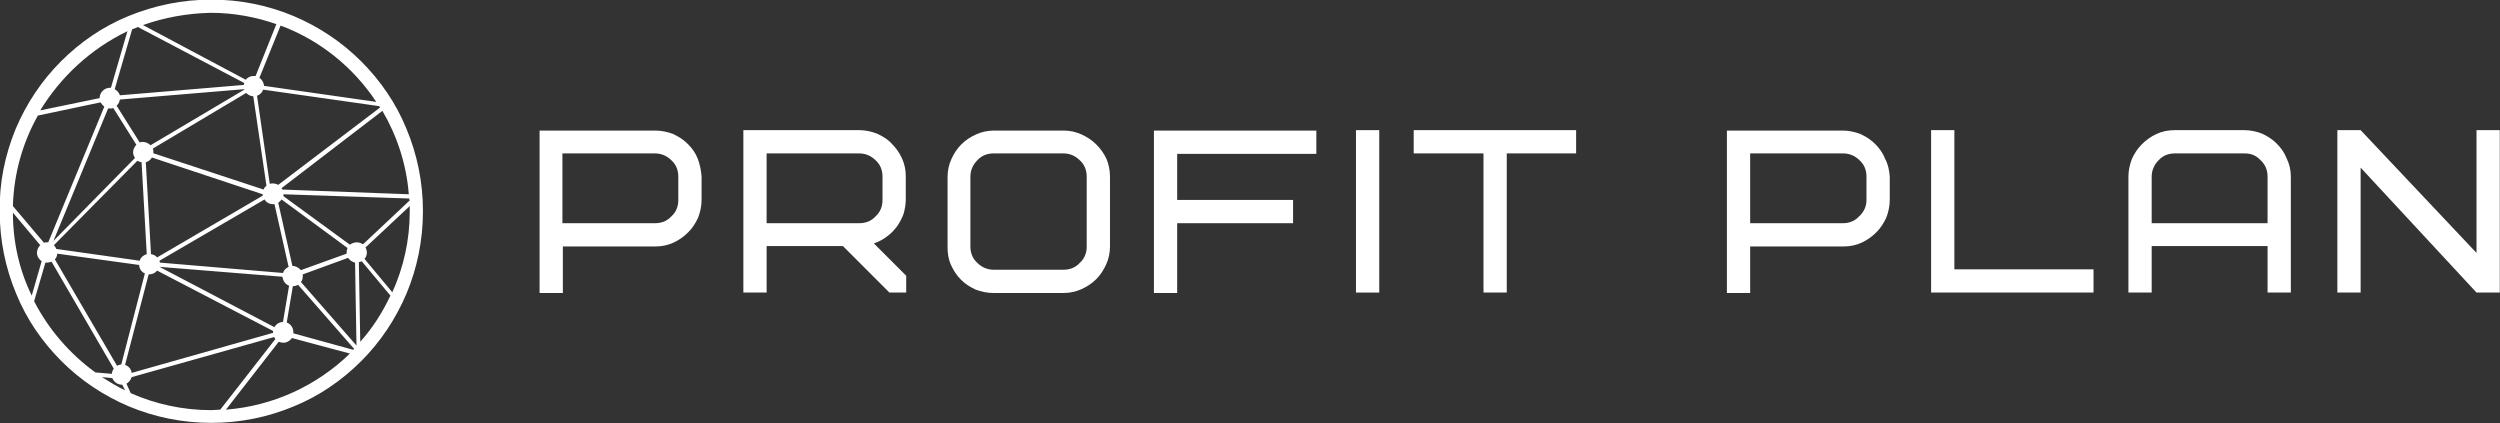
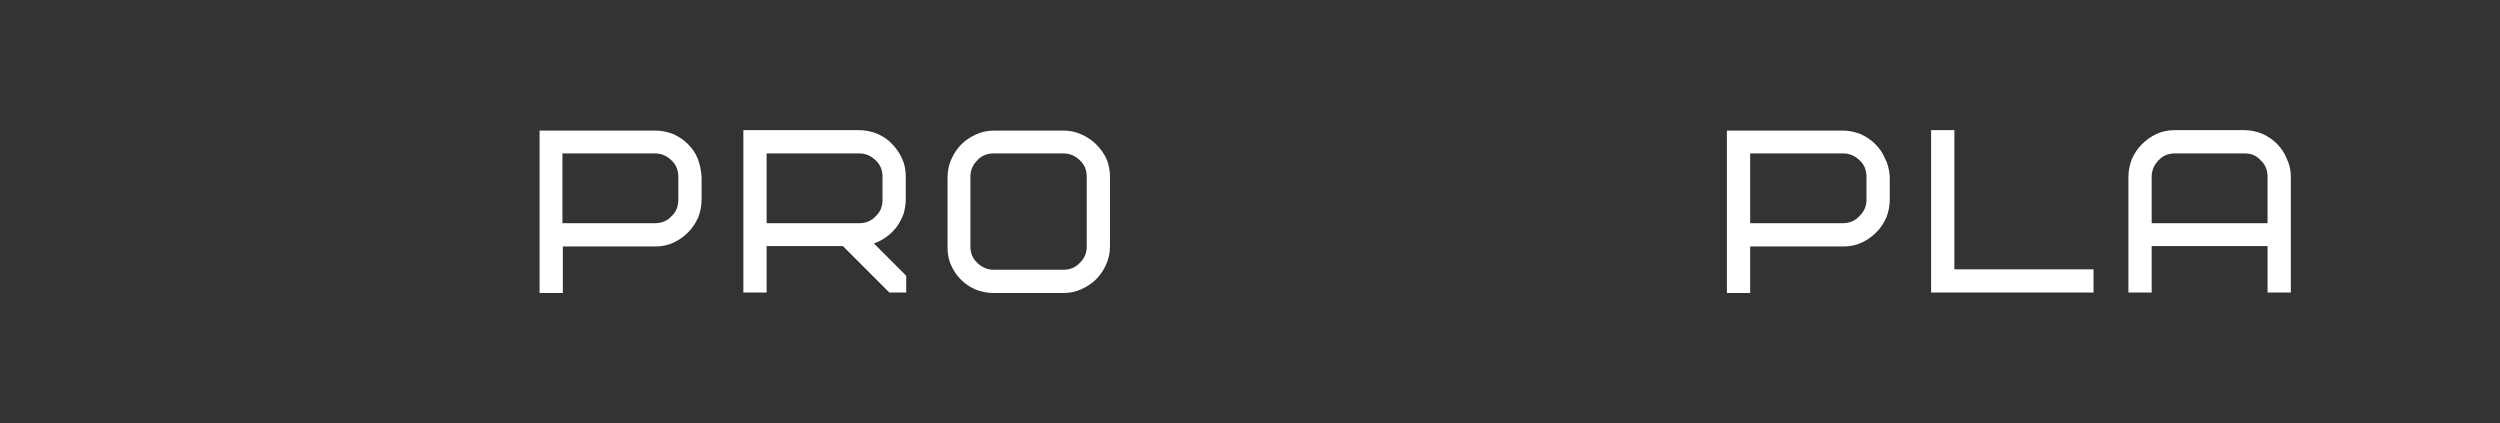
<svg xmlns="http://www.w3.org/2000/svg" id="Слой_1" x="0px" y="0px" viewBox="0 0 580.3 98.2" style="enable-background:new 0 0 580.3 98.2;" xml:space="preserve">
  <rect x="0" y="0" width="580.3" height="98.2" fill="#333333" stroke="none" />
  <style type="text/css"> .st0{fill:#FFFFFF;} </style>
  <desc>Created with Fabric.js 3.6.3</desc>
  <g transform="matrix(-1.094 2.6783e-16 2.6783e-16 1.094 91.827 250)">
-     <path class="st0" d="M80.6-201.2c-2.3-5.4-5.5-10.2-9.6-14.3s-8.9-7.4-14.3-9.6c-5.6-2.3-11.5-3.5-17.6-3.5s-12,1.2-17.5,3.5 c-5.4,2.3-10.2,5.5-14.3,9.6s-7.4,8.9-9.6,14.3c-2.3,5.5-3.5,11.4-3.5,17.5c0,6.1,1.2,12,3.5,17.5c2.3,5.4,5.5,10.2,9.6,14.3 s8.9,7.4,14.3,9.6c5.5,2.3,11.4,3.5,17.5,3.5s12-1.2,17.5-3.5c5.4-2.3,10.2-5.5,14.3-9.6c4.1-4.1,7.4-8.9,9.6-14.3 c2.3-5.5,3.5-11.4,3.5-17.5C84.1-189.7,82.9-195.6,80.6-201.2z M81.2-184.8l-6.6,7.8c-0.2-0.1-0.4-0.1-0.7-0.1c-0.1,0-0.1,0-0.2,0 l-11.9-28.8c0.3-0.2,0.6-0.6,0.8-0.9l13.3,2.8C79.1-198.3,81-191.8,81.2-184.8z M62.3-148.5c-1.6,1-3.2,2-4.9,2.8l0.6-1.2h0.1 c0.9,0,1.7-0.6,2-1.4L62.3-148.5z M26-157.9c0-0.1,0-0.1,0-0.2c0-0.1,0-0.2,0-0.2l24.6-12.8c0.4,0.5,1,0.8,1.7,0.8h0.1l5,19.2 c-0.8,0.3-1.3,0.9-1.4,1.7L26-157.9z M-2.9-186.4l26.7-0.9l0,0c0,0.1,0,0.2,0,0.4L9.7-176.6c-0.4-0.3-0.9-0.5-1.5-0.5 c-0.5,0-0.9,0.2-1.3,0.4L-3-186C-2.9-186.1-2.9-186.3-2.9-186.4z M3.5-206l24.6-3.5c0.2,0.6,0.7,1.1,1.3,1.3l-2.7,18.7 c-0.2-0.1-0.4-0.1-0.6-0.1c-0.4,0-0.8,0.1-1.2,0.3L3.3-205.7C3.3-205.8,3.4-205.9,3.5-206z M55.9-222.3l3.7,12.7 c-0.5,0.3-0.9,0.7-1.1,1.3l-26.3-2.2c0-0.1,0-0.2-0.1-0.4l22.6-11.9C55.1-222.6,55.5-222.4,55.9-222.3z M54.3-173.2 c-0.2-0.7-0.8-1.2-1.5-1.4l1.1-19.5c0.3,0,0.6-0.2,0.9-0.3l17.7,17.9c-0.2,0.2-0.4,0.5-0.5,0.8L54.3-173.2z M23.9-160.2l-1.3-7.7 c0.8-0.3,1.3-1,1.4-1.9l26.1-2.1l-24.4,12.8C25.4-159.7,24.7-160.2,23.9-160.2z M58.5-207.4c0.1,0.5,0.3,1,0.7,1.3l-4.9,7.8 c-0.2-0.1-0.5-0.1-0.7-0.1c-0.6,0-1.2,0.3-1.6,0.7l-19.9-11.8v-0.1L58.5-207.4z M23.9-170.6c-0.2-0.6-0.6-1-1.2-1.3l3-13.3 c0.1,0,0.2,0,0.3,0c0.8,0,1.5-0.4,1.8-1l22.3,13c0,0.1-0.1,0.3-0.1,0.4L23.9-170.6z M51.9-174.6c-0.5,0.1-1,0.3-1.3,0.7L28.2-187 c0-0.1,0-0.2,0-0.3l0,0l23.5-7.8c0.3,0.5,0.8,0.9,1.3,1L51.9-174.6z M30.2-208.1c0.6,0,1.1-0.3,1.5-0.7L51.5-197 c-0.1,0.2-0.1,0.5-0.1,0.7c0,0.1,0,0.2,0,0.3L28-188.3c-0.1-0.3-0.3-0.6-0.6-0.8L30.2-208.1z M24.9-185.5l-3,13.4l0,0 c-0.7,0-1.4,0.4-1.8,0.9l-9.7-3.5c0-0.1,0-0.2,0-0.3c0-0.3-0.1-0.6-0.2-0.9l14-10.3C24.4-185.9,24.6-185.7,24.9-185.5z M8.6-172.8 c0.6-0.1,1.1-0.5,1.5-1l9.6,3.5c0,0.1,0,0.3,0,0.4c0,0.5,0.1,0.9,0.4,1.2L8.3-155.2L8.6-172.8z M55.3-195c0.2-0.3,0.4-0.8,0.4-1.2 c0-0.6-0.3-1.2-0.7-1.6l4.9-7.8c0.2,0.1,0.5,0.1,0.7,0.1c0.1,0,0.3,0,0.4,0l11.6,28.1L55.3-195z M7.2-173.1 c0.2,0.1,0.4,0.2,0.6,0.2L7.5-156c-2.6-2.9-4.7-6.2-6.4-9.8L7.2-173.1z M9-154.3c-0.1-0.1-0.1-0.1-0.2-0.2l11.9-13.6 c0.3,0.2,0.7,0.3,1.1,0.3l1.3,7.7c-0.8,0.3-1.4,1.1-1.4,2c0,0.1,0,0.2,0,0.3L9-154.3z M59.1-150.9c-0.3-0.2-0.6-0.2-0.9-0.3 l-5-19.3c0.7-0.3,1.2-1,1.2-1.8l17.4-2.4c0,0.5,0.2,0.9,0.5,1.2L59.1-150.9z M75.4-205.1l-12.6-2.6l0,0c0-1.2-1-2.2-2.2-2.2 c-0.1,0-0.1,0-0.2,0l-3.5-12C64.6-218.2,71-212.3,75.4-205.1z M53.6-223.2l-21.8,11.6c-0.4-0.5-1-0.8-1.7-0.8c-0.1,0-0.3,0-0.4,0 l-4.4-11c4.3-1.5,9-2.4,13.9-2.4C44.2-225.7,49.1-224.8,53.6-223.2z M24.4-223.1l4.5,11.1c-0.6,0.4-0.9,1-1,1.7l-23.8,3.4 C9-214.3,16.1-220,24.4-223.1z M2.8-205l21.4,16.4c-0.1,0.1-0.1,0.2-0.2,0.3l-26.8,1C-2.3-193.7-0.3-199.7,2.8-205z M-3-183.6 c0-0.4,0-0.8,0-1.2l9.4,8.8c-0.2,0.3-0.3,0.7-0.3,1.1c0,0.5,0.2,1,0.5,1.3l-5.9,7.1C-1.7-171.8-3-177.6-3-183.6z M9.7-153.5 l12.3-3.3c0.4,0.6,1.1,1,1.8,1c0.3,0,0.7-0.1,1-0.2L36-141.6C25.8-142.4,16.6-146.8,9.7-153.5z M37.2-141.6l-11.7-15 c0.1-0.1,0.2-0.3,0.3-0.4l30.2,8.5c0.2,0.6,0.6,1.1,1.1,1.4l-0.9,2c-5.2,2.3-11,3.6-17,3.6C38.5-141.5,37.8-141.6,37.2-141.6z M63.7-149.5l-3.5,0.3c0-0.4-0.2-0.8-0.4-1.1L73-173c0.3,0.1,0.6,0.2,1,0.2c0.1,0,0.2,0,0.3,0l2.4,8.2 C73.6-158.6,69.1-153.4,63.7-149.5z M77.2-165.8l-2.1-7.3c0.6-0.4,1-1.1,1-1.8c0-0.6-0.3-1.2-0.7-1.6l5.8-6.9 C81.2-177.1,79.8-171.1,77.2-165.8z" />
-   </g>
+     </g>
  <g transform="matrix(1,-2.7756e-16,2.7756e-16,1,308.749,240.51)">
    <path class="st0" d="M-151.3-194.1v-5.4c0-1.5-0.5-2.8-1.6-3.8c-1-1-2.3-1.6-3.8-1.6l0,0h-21.5v16.2h21.5c1.5,0,2.8-0.5,3.8-1.6 C-151.8-191.3-151.3-192.6-151.3-194.1L-151.3-194.1z M-145.9-199.5v5.4c0,1.4-0.3,2.8-0.8,4.1c-0.6,1.3-1.3,2.4-2.3,3.4 c-1,1-2.1,1.8-3.4,2.4c-1.3,0.6-2.7,0.9-4.2,0.9l0,0h-21.5v10.8h-5.4v-37.7h26.9c1.4,0,2.8,0.3,4.1,0.8c1.3,0.6,2.4,1.3,3.4,2.3 c1,1,1.8,2.1,2.3,3.4C-146.3-202.4-146-201-145.9-199.5L-145.9-199.5z" />
    <path class="st0" d="M-103.9-194.1v-5.4c0-1.5-0.5-2.8-1.6-3.8c-1-1-2.3-1.6-3.8-1.6l0,0h-21.5v16.2h21.5c1.5,0,2.8-0.5,3.8-1.6 C-104.4-191.3-103.9-192.6-103.9-194.1L-103.9-194.1z M-98.5-172.6h-3.8l-10.8-10.8h-17.7v10.8h-5.4v-37.7h26.9 c1.4,0,2.8,0.3,4.1,0.8c1.3,0.6,2.5,1.3,3.4,2.3c1,1,1.8,2.1,2.4,3.4c0.6,1.3,0.9,2.7,0.9,4.2l0,0v5.4c0,1.1-0.2,2.2-0.5,3.3 c-0.4,1.1-0.9,2-1.5,2.9c-0.7,0.9-1.4,1.7-2.4,2.4c-0.9,0.7-1.9,1.2-3,1.6l0,0l7.5,7.5V-172.6z" />
    <path class="st0" d="M-56.5-183.3v-16.2c0-1.5-0.5-2.8-1.6-3.8c-1-1-2.3-1.6-3.8-1.6l0,0h-16.2c-1.5,0-2.8,0.5-3.8,1.6 c-1,1-1.6,2.3-1.6,3.8l0,0v16.2c0,1.5,0.5,2.8,1.6,3.8c1,1,2.3,1.6,3.8,1.6l0,0h16.2c1.5,0,2.8-0.5,3.8-1.6 C-57-180.5-56.5-181.8-56.5-183.3L-56.5-183.3z M-51.1-199.5v16.2c0,1.5-0.3,2.9-0.9,4.2c-0.6,1.3-1.3,2.4-2.3,3.4 c-1,1-2.1,1.7-3.4,2.3c-1.3,0.6-2.7,0.9-4.2,0.9l0,0h-16.2c-1.5,0-2.9-0.3-4.2-0.8c-1.3-0.6-2.4-1.3-3.4-2.3s-1.7-2.1-2.3-3.4 c-0.6-1.3-0.8-2.7-0.8-4.2l0,0v-16.2c0-1.5,0.3-2.9,0.9-4.2c0.6-1.3,1.3-2.4,2.3-3.4c1-1,2.1-1.7,3.4-2.3c1.3-0.6,2.7-0.9,4.2-0.9 l0,0h16.2c1.4,0,2.8,0.3,4.1,0.9c1.3,0.6,2.4,1.3,3.4,2.3c1,1,1.8,2.1,2.4,3.4C-51.4-202.4-51.1-201-51.1-199.5L-51.1-199.5z" />
-     <path class="st0" d="M-35.5-204.9v10.8h26.9v5.4h-26.9v16.2h-5.4v-37.7h37.7v5.4H-35.5z" />
-     <path class="st0" d="M6-172.6v-37.7h5.4v37.7H6z" />
-     <path class="st0" d="M57.1-204.9H41v32.3h-5.4v-32.3H19.4v-5.4h37.7V-204.9z" />
    <path class="st0" d="M43.9-189.5" />
    <path class="st0" d="M124.5-194.1v-5.4c0-1.5-0.5-2.8-1.6-3.8c-1-1-2.3-1.6-3.8-1.6l0,0H97.5v16.2h21.5c1.5,0,2.8-0.5,3.8-1.6 C123.9-191.3,124.5-192.6,124.5-194.1L124.5-194.1z M129.9-199.5v5.4c0,1.4-0.3,2.8-0.8,4.1c-0.6,1.3-1.3,2.4-2.3,3.4 c-1,1-2.1,1.8-3.4,2.4c-1.3,0.6-2.7,0.9-4.2,0.9l0,0H97.5v10.8h-5.4v-37.7h26.9c1.4,0,2.8,0.3,4.1,0.8c1.3,0.6,2.4,1.3,3.4,2.3 c1,1,1.8,2.1,2.3,3.4C129.5-202.4,129.8-201,129.9-199.5L129.9-199.5z" />
    <path class="st0" d="M144.9-210.3v32.3h32.3v5.4h-37.7v-37.7H144.9z" />
    <path class="st0" d="M212.3-204.9h-16.2c-1.5,0-2.8,0.5-3.8,1.6c-1,1-1.6,2.3-1.6,3.8l0,0v10.8h26.9v-10.8c0-1.5-0.5-2.8-1.6-3.8 C215-204.4,213.8-204.9,212.3-204.9L212.3-204.9z M223-199.5v26.9h-5.4v-10.8h-26.9v10.8h-5.4v-26.9c0-1.4,0.3-2.8,0.8-4.1 c0.6-1.3,1.3-2.4,2.3-3.4c1-1,2.1-1.8,3.4-2.4c1.3-0.6,2.7-0.9,4.2-0.9l0,0h16.2c1.4,0,2.8,0.3,4.1,0.8c1.3,0.6,2.4,1.3,3.4,2.3 c1,1,1.8,2.1,2.3,3.4C222.7-202.4,223-201,223-199.5L223-199.5z" />
-     <path class="st0" d="M271.5-210.3v37.7h-5.4l-26.9-29v29h-5.4v-37.7h5.4l26.9,28.5v-28.5H271.5z" />
  </g>
</svg>